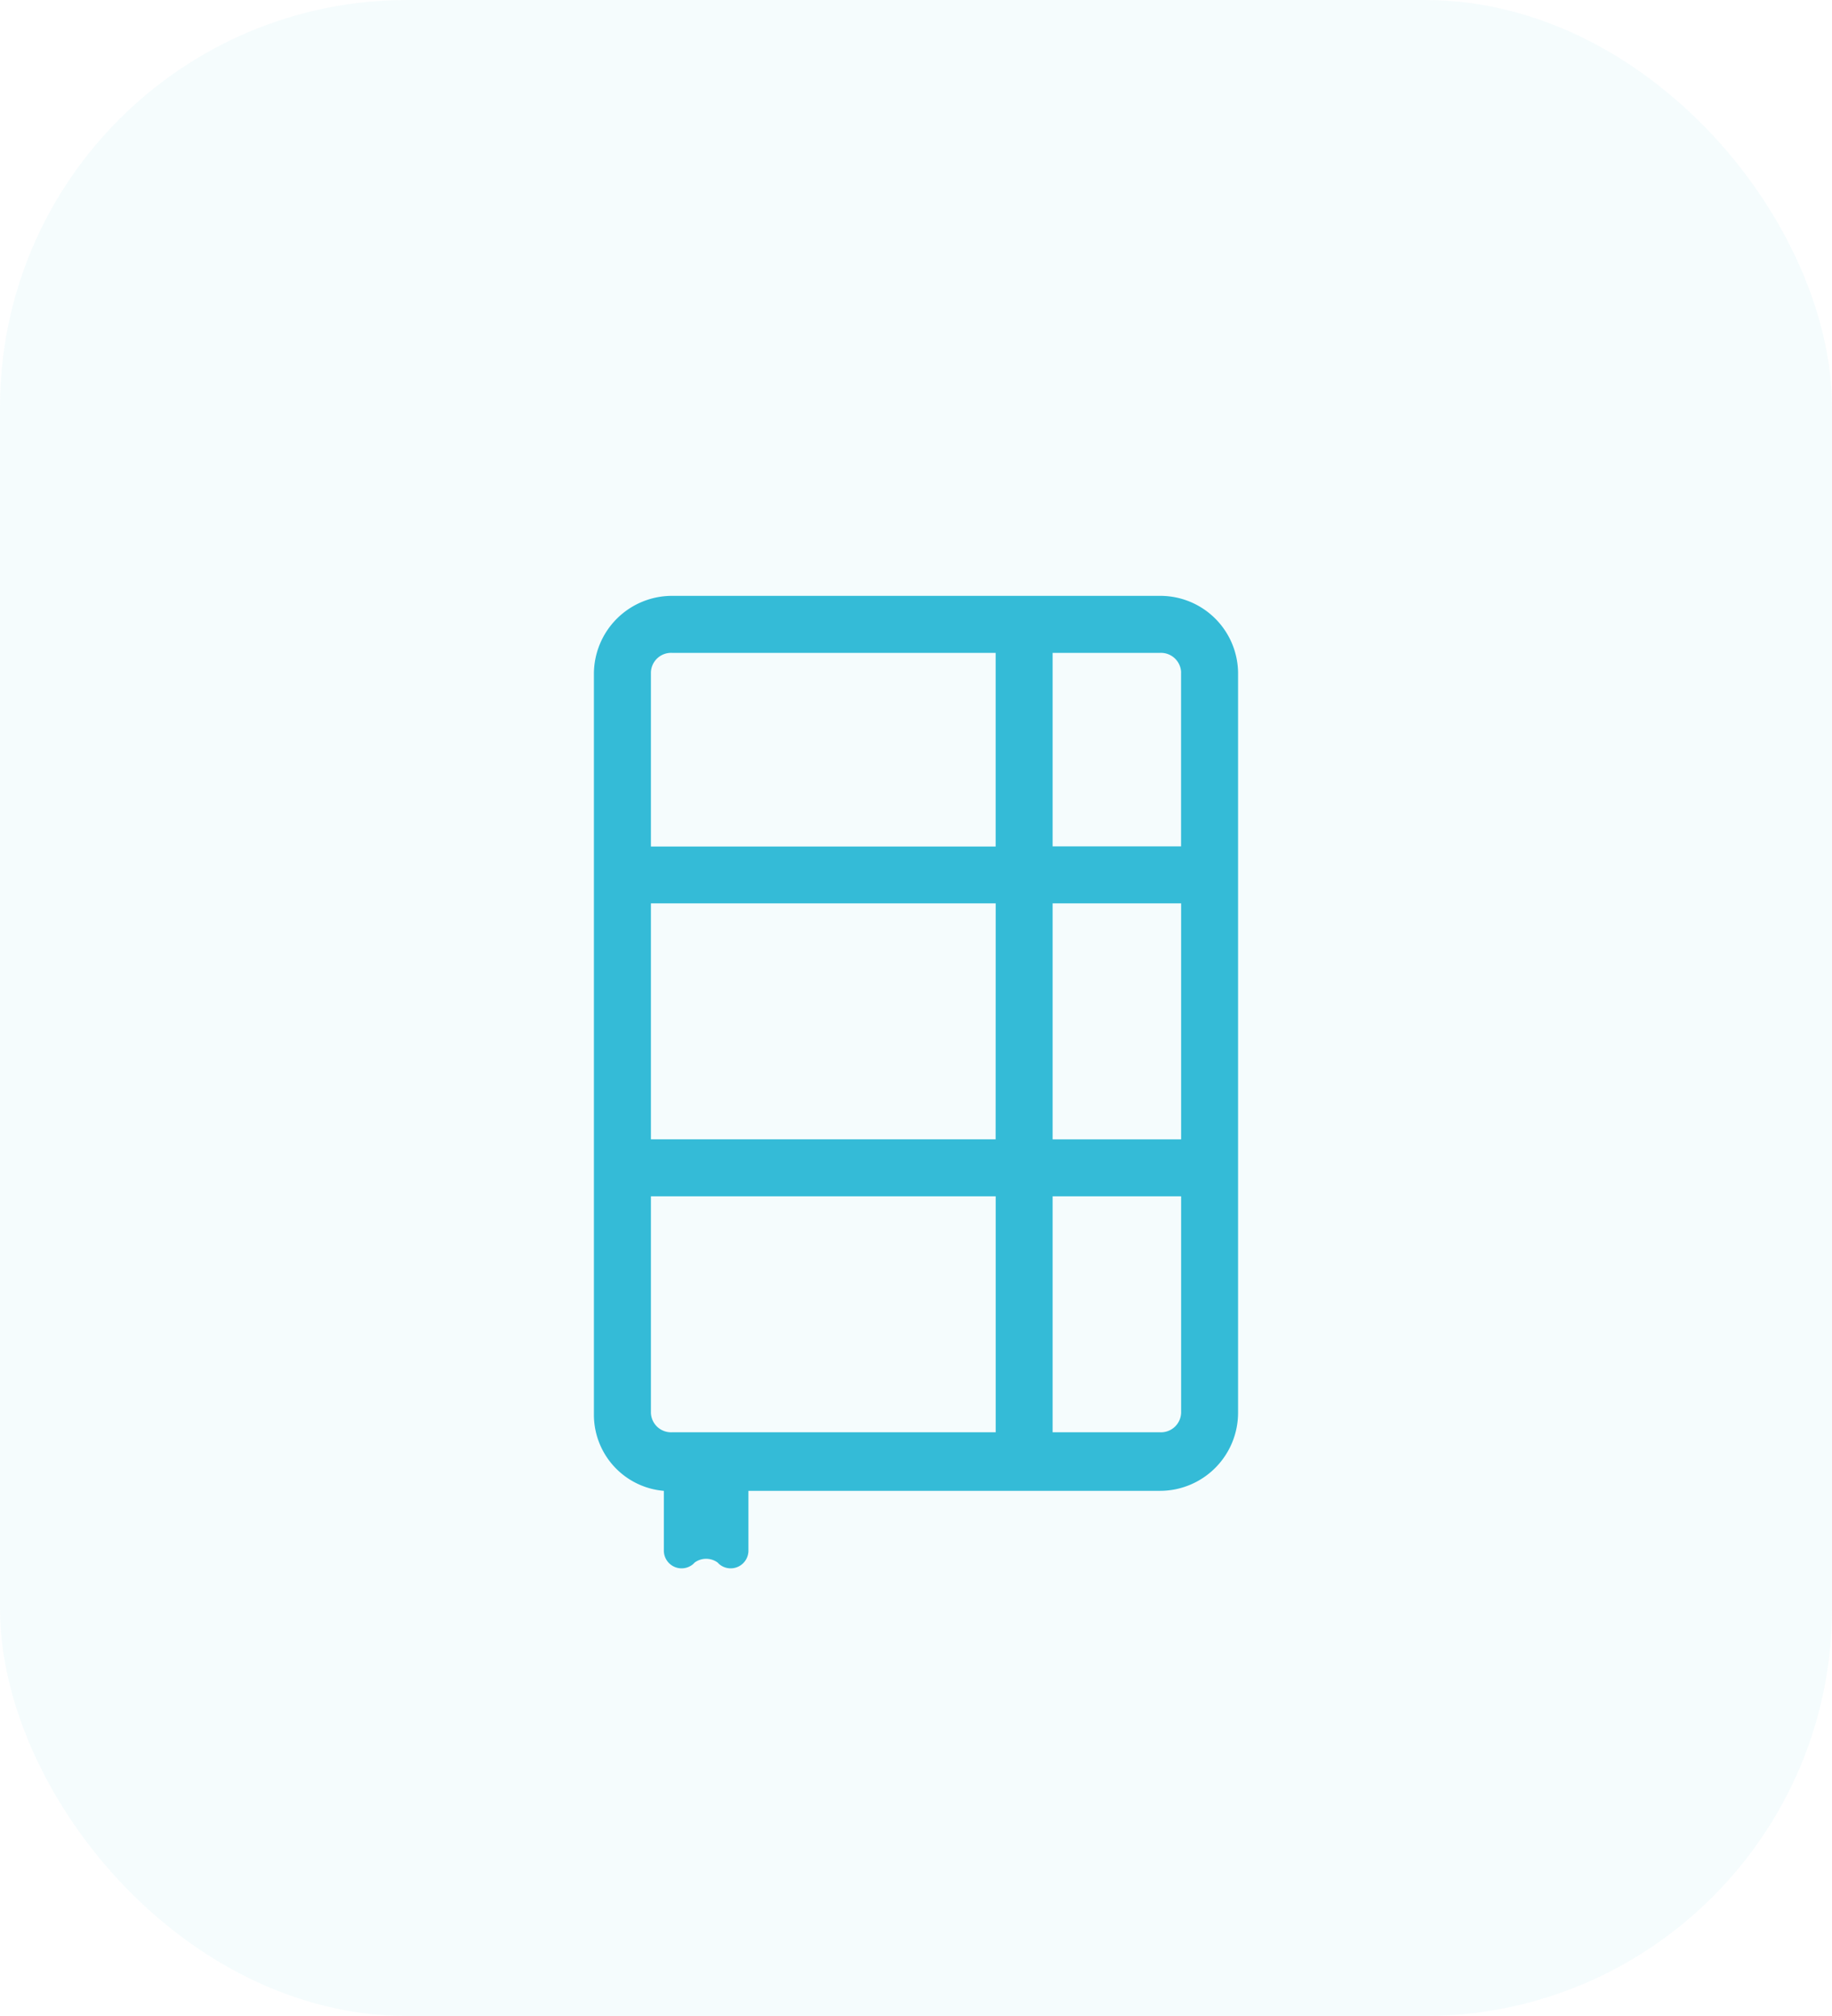
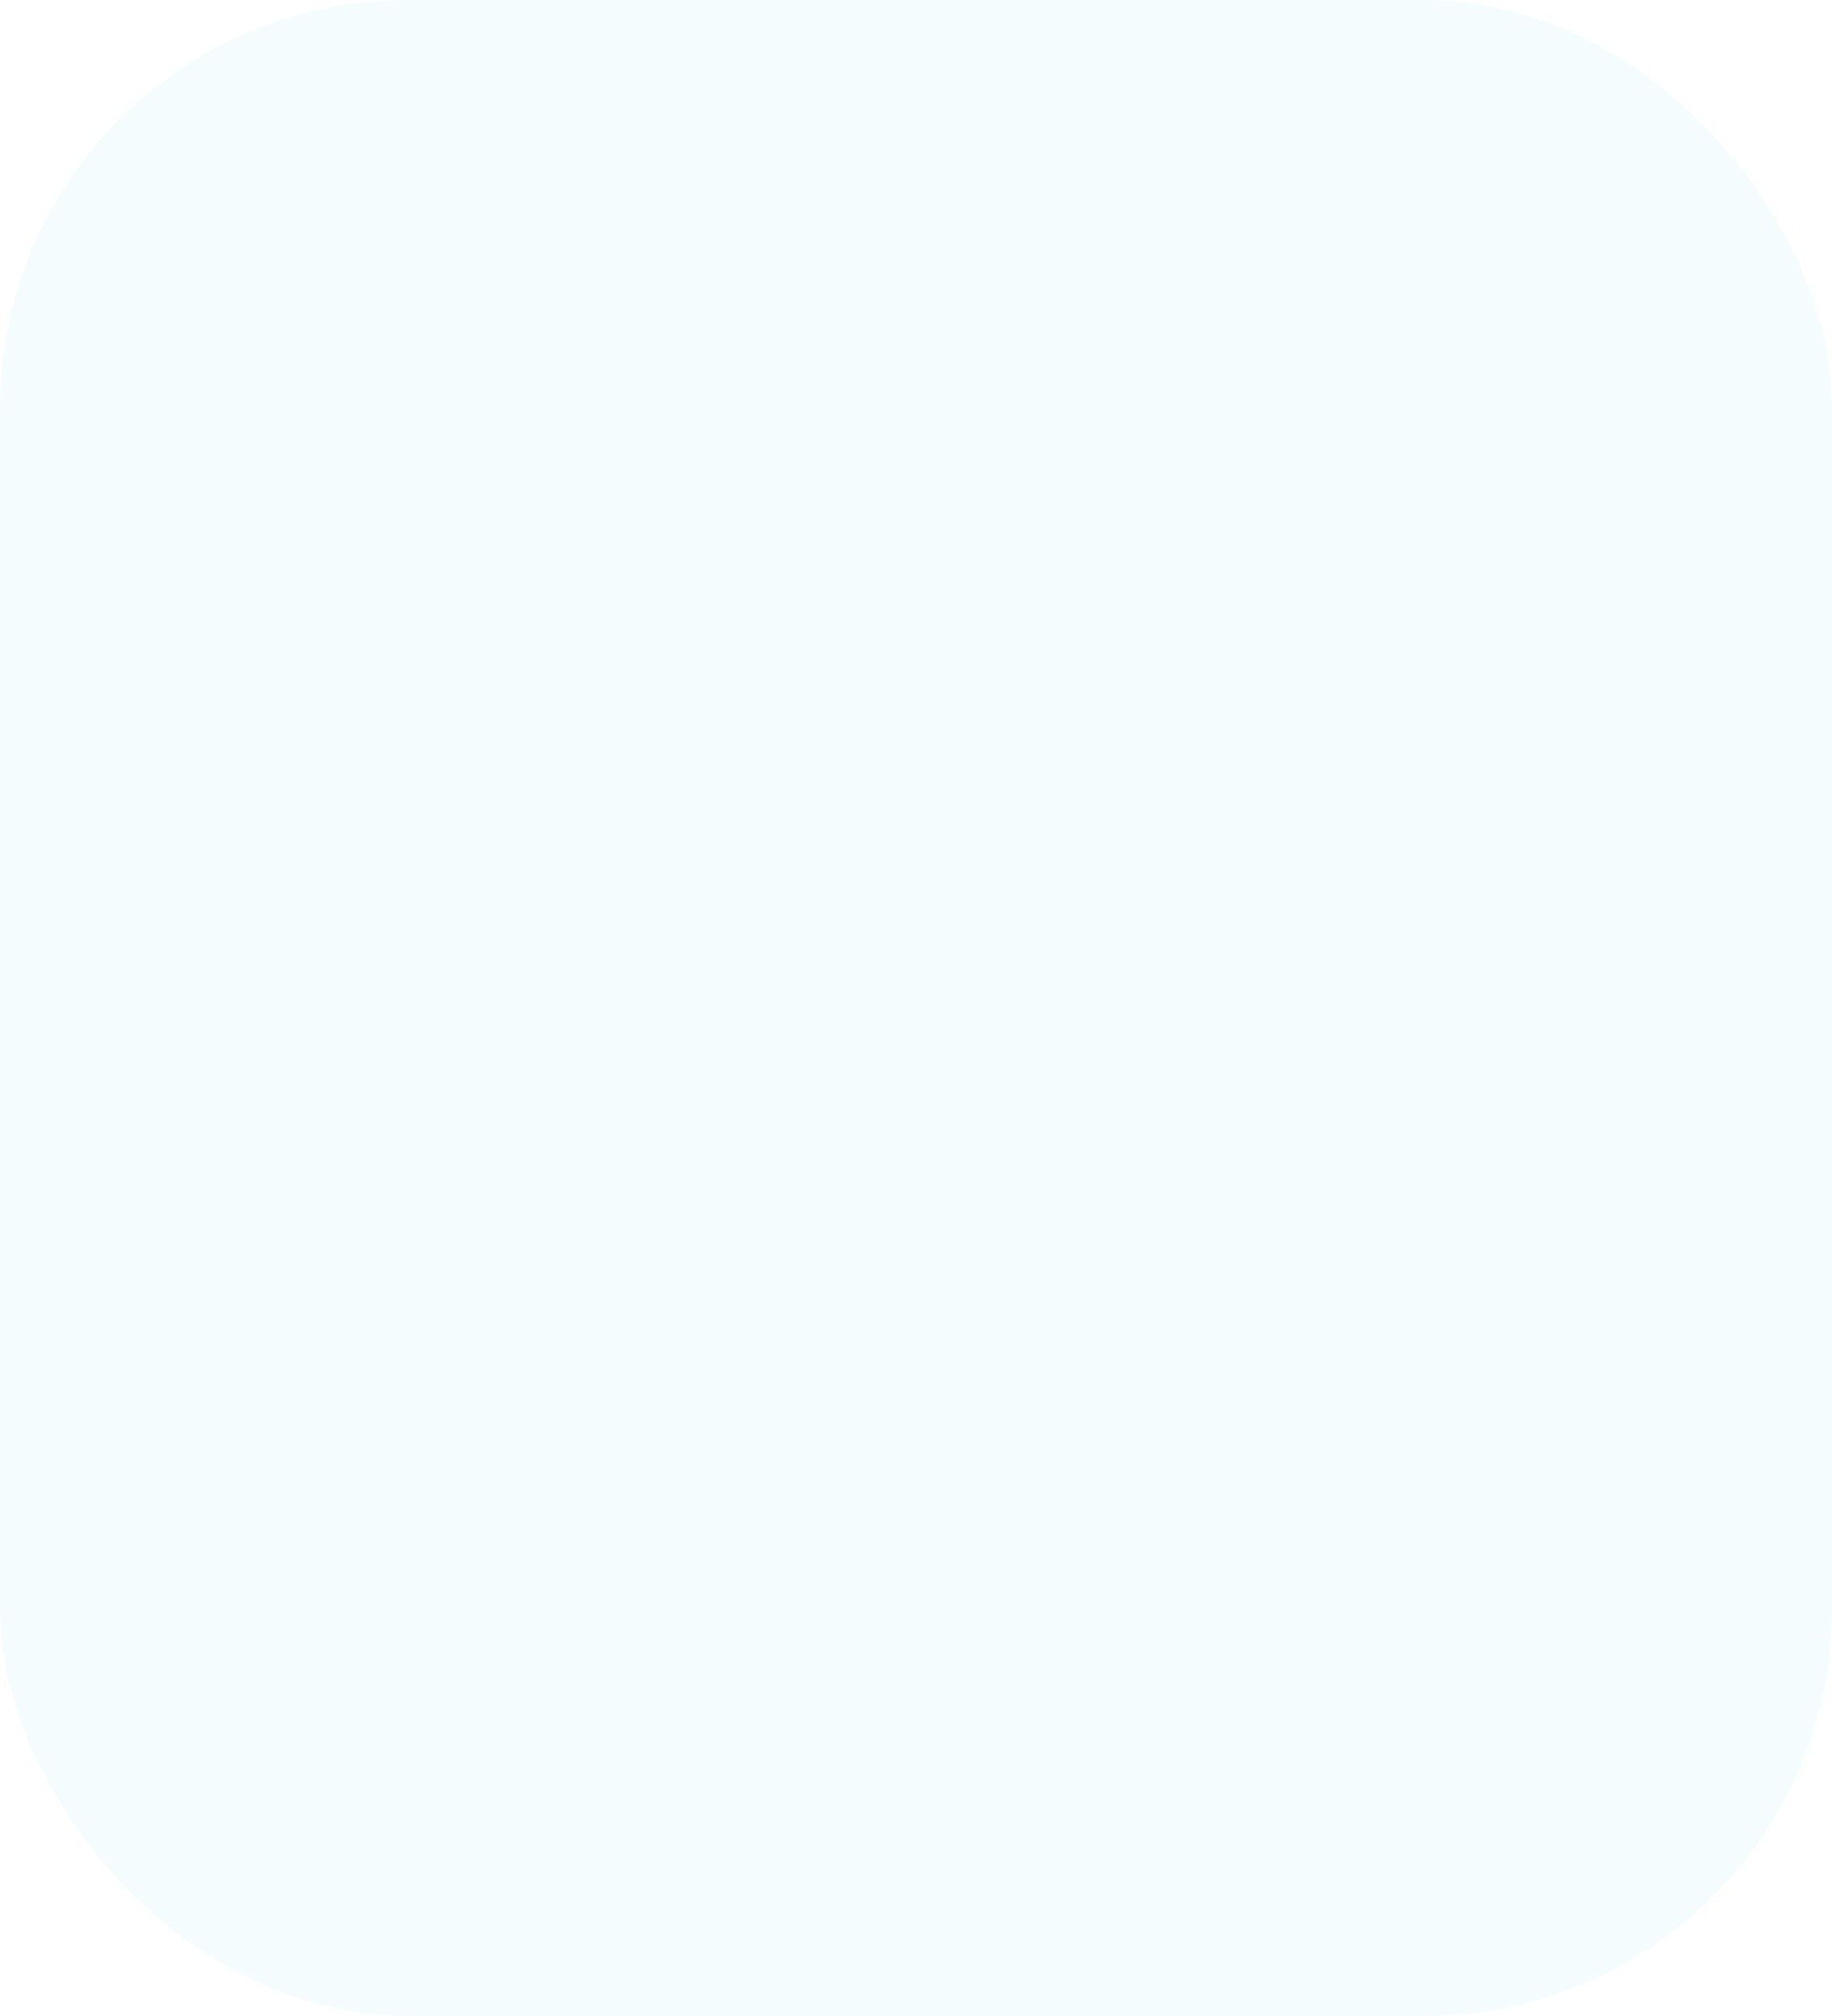
<svg xmlns="http://www.w3.org/2000/svg" width="90" height="99" viewBox="0 0 90 99">
  <g id="Group_118" data-name="Group 118" transform="translate(-260 -1828)">
    <rect id="Rectangle_20" data-name="Rectangle 20" width="90" height="99" rx="20" transform="translate(260 1828)" fill="rgba(52,187,215,0.05)" />
-     <path id="agenda" d="M40.009,1.3H16.036A3.837,3.837,0,0,0,12.2,5.136V41.495a3.75,3.75,0,0,0,3.436,3.756v2.957a.872.872,0,0,0,1.438.639l.08-.08a.96.96,0,0,1,1.119,0l.08.08a.872.872,0,0,0,1.438-.639V45.25H40.009a3.837,3.837,0,0,0,3.836-3.836V5.056A3.82,3.82,0,0,0,40.009,1.3ZM34.735,16.4h6.313V27.99H34.735Zm-2.8,11.587H15V16.4H31.938Zm9.11-22.934v8.55H34.735V4.1h5.274A.991.991,0,0,1,41.047,5.056ZM16.036,4.1h15.9v9.509H15V5.056A.991.991,0,0,1,16.036,4.1ZM15,41.415V30.787H31.938V42.374h-15.9A.991.991,0,0,1,15,41.415Zm25.012.959H34.735V30.787h6.313V41.415A.991.991,0,0,1,40.009,42.374Z" transform="translate(276.977 1855.961)" fill="#34bbd7" />
  </g>
</svg>